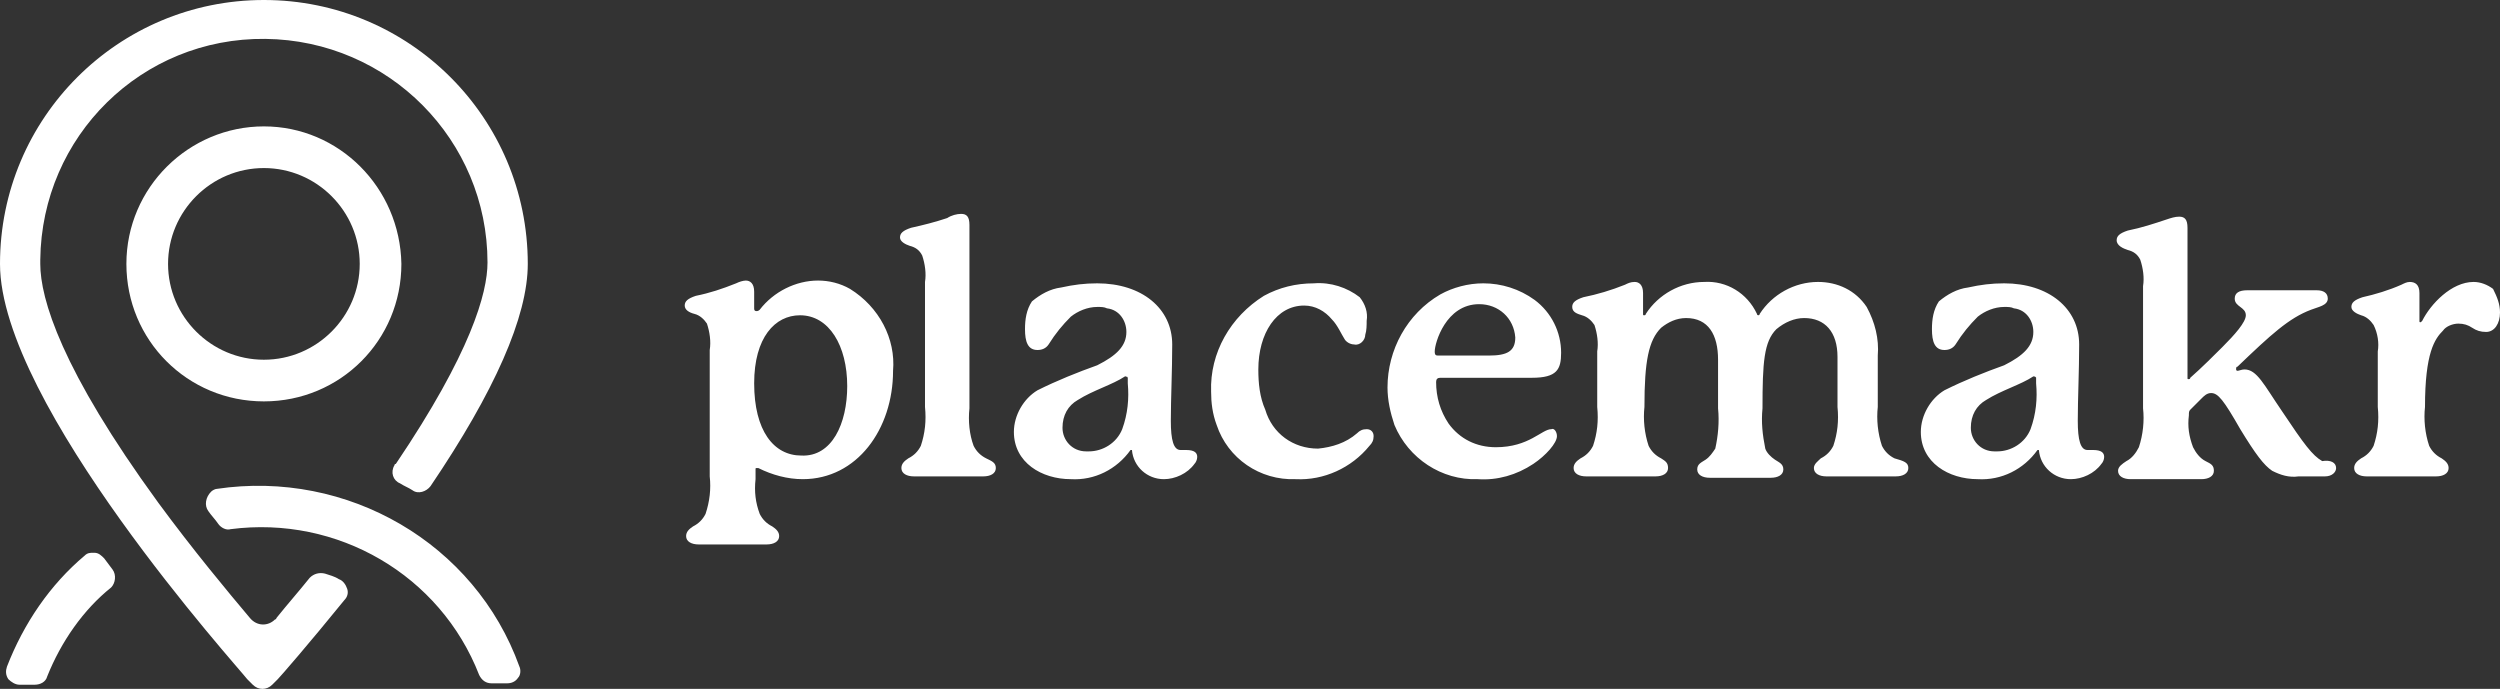
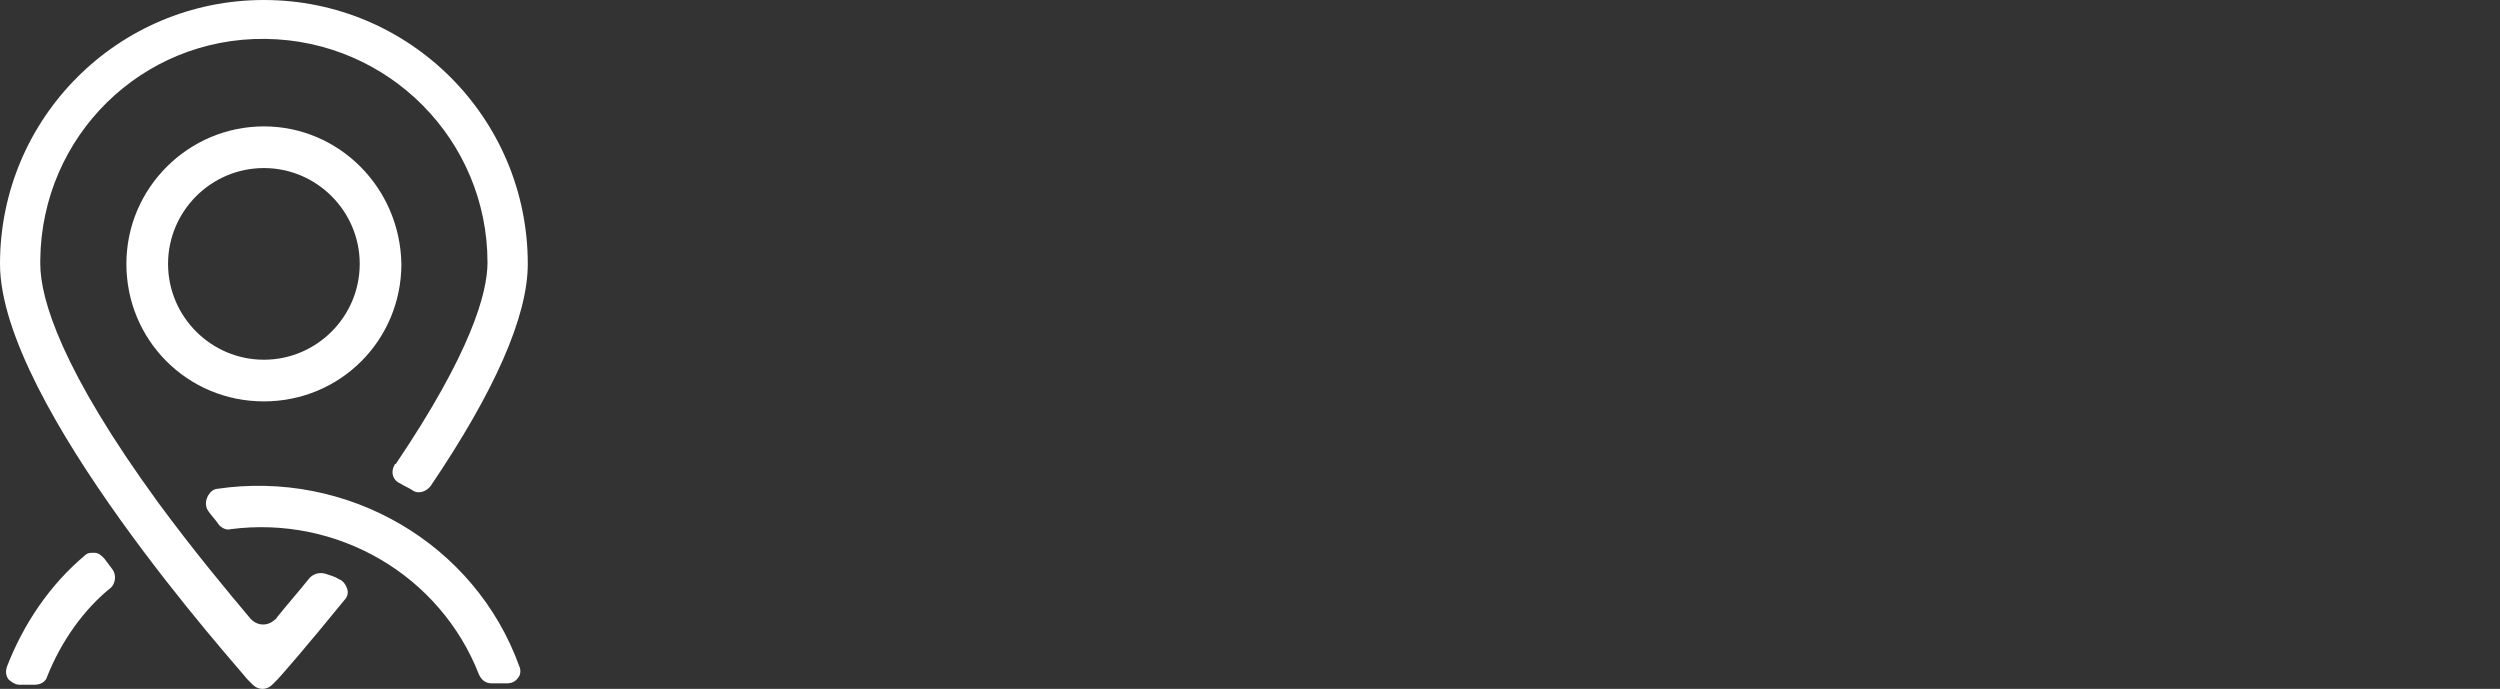
<svg xmlns="http://www.w3.org/2000/svg" version="1.1" id="placemakr_Horizontal_Logo_Dusk" x="0px" y="0px" viewBox="0 0 180 49.6" style="enable-background:new 0 0 180 49.6;" xml:space="preserve">
  <rect x="0" y="0" width="180" height="49.6" fill="#333333" stroke="none" />
  <style type="text/css">
	.st0{fill:#FFFFFF;}
</style>
  <g id="Group_2">
-     <path id="Path_3" class="st0" d="M64.3,26.7c0,4.2-2.6,7.8-6.5,7.8c-1.1,0-2.2-0.3-3.2-0.8c0,0-0.1,0-0.1,0c-0.1,0-0.1,0-0.1,0.1   v0.7c-0.1,0.9,0,1.7,0.3,2.5c0.2,0.4,0.5,0.7,0.9,0.9c0.3,0.2,0.5,0.4,0.5,0.7c0,0.4-0.4,0.6-0.9,0.6h-4.9c-0.5,0-0.9-0.2-0.9-0.6   c0-0.3,0.2-0.5,0.5-0.7c0.4-0.2,0.7-0.5,0.9-0.9c0.3-0.9,0.4-1.8,0.3-2.7v-9.1c0.1-0.6,0-1.3-0.2-1.9c-0.2-0.3-0.5-0.6-0.9-0.7   c-0.4-0.1-0.7-0.3-0.7-0.6c0-0.3,0.2-0.5,0.8-0.7c1-0.2,1.9-0.5,2.9-0.9c0.2-0.1,0.5-0.2,0.7-0.2c0.3,0,0.6,0.2,0.6,0.8v1.2   c0,0.2,0.1,0.2,0.2,0.2c0.1,0,0.2-0.1,0.2-0.1c1-1.3,2.6-2.1,4.2-2.1c0.8,0,1.6,0.2,2.3,0.6C63.3,22.1,64.5,24.4,64.3,26.7    M61,27.8c0-2.9-1.3-5.1-3.4-5.1c-1.8,0-3.3,1.6-3.3,4.9c0,3.4,1.4,5.2,3.4,5.2C59.9,32.9,61,30.5,61,27.8 M71.7,33.7   c0,0.4-0.4,0.6-0.9,0.6h-5c-0.5,0-0.9-0.2-0.9-0.6c0-0.3,0.2-0.5,0.5-0.7c0.4-0.2,0.7-0.5,0.9-0.9c0.3-0.9,0.4-1.8,0.3-2.8v-9   c0.1-0.6,0-1.3-0.2-1.9c-0.2-0.4-0.5-0.6-0.9-0.7c-0.3-0.1-0.7-0.3-0.7-0.6c0-0.3,0.2-0.5,0.8-0.7c0.9-0.2,1.7-0.4,2.6-0.7   c0.3-0.2,0.7-0.3,1-0.3c0.4,0,0.6,0.2,0.6,0.8v13.2c-0.1,0.9,0,1.9,0.3,2.7c0.2,0.4,0.5,0.7,0.9,0.9C71.4,33.2,71.7,33.3,71.7,33.7    M86.2,32.9c0,0.2-0.1,0.4-0.2,0.5c-0.5,0.7-1.4,1.1-2.2,1.1c-1.2,0-2.2-0.9-2.3-2.1c0,0-0.1,0-0.1,0c-1,1.4-2.6,2.2-4.3,2.1   c-2.1,0-4.1-1.2-4.1-3.4c0-1.2,0.7-2.4,1.7-3c1.4-0.7,2.9-1.3,4.3-1.8c1.4-0.7,2.1-1.4,2.1-2.4c0-0.8-0.5-1.6-1.4-1.7   c-0.2-0.1-0.4-0.1-0.7-0.1c-0.7,0-1.4,0.3-1.9,0.7c-0.6,0.6-1.1,1.2-1.6,2c-0.2,0.3-0.5,0.4-0.8,0.4c-0.7,0-0.9-0.6-0.9-1.5   c0-0.7,0.1-1.4,0.5-2c0.6-0.5,1.3-0.9,2.1-1c0.9-0.2,1.7-0.3,2.6-0.3c3.2,0,5.4,1.8,5.4,4.4c0,1.9-0.1,3.9-0.1,5.5   c0,1.4,0.2,2.1,0.7,2.1c0.1,0,0.3,0,0.4,0C86,32.4,86.2,32.6,86.2,32.9C86.2,32.9,86.2,32.9,86.2,32.9 M81.2,27.2   C81.2,27.1,81.2,27.1,81.2,27.2C81.2,27.1,81.1,27.1,81.2,27.2c-0.1-0.1-0.1-0.1-0.2-0.1c-0.9,0.6-2.3,1-3.4,1.7   c-0.7,0.4-1.1,1.1-1.1,2c0,0.9,0.7,1.7,1.7,1.7c0.1,0,0.1,0,0.2,0c1,0,2-0.6,2.4-1.6c0.4-1.1,0.5-2.2,0.4-3.3L81.2,27.2z    M93.3,34.5c-2.6,0.1-4.9-1.5-5.7-3.9c-0.3-0.8-0.4-1.6-0.4-2.4c-0.1-2.8,1.4-5.4,3.8-6.9c1.1-0.6,2.3-0.9,3.6-0.9   c1.2-0.1,2.4,0.3,3.3,1c0.4,0.5,0.6,1.1,0.5,1.7c0,0.3,0,0.7-0.1,1c0,0.4-0.4,0.8-0.8,0.7c0,0,0,0,0,0c-0.3,0-0.6-0.2-0.7-0.4   c-0.2-0.3-0.5-1-0.9-1.4c-0.5-0.6-1.2-1-2-1c-2,0-3.3,2-3.3,4.6c0,1,0.1,2,0.5,2.9c0.5,1.7,2,2.8,3.8,2.8c1-0.1,2-0.4,2.8-1.1   c0.2-0.2,0.4-0.3,0.7-0.3c0.3,0,0.5,0.2,0.5,0.5c0,0.3-0.1,0.5-0.3,0.7C97.3,33.7,95.3,34.6,93.3,34.5 M112.1,31.4   c0,0.5-0.8,1.4-1.7,2c-1.2,0.8-2.6,1.2-4,1.1c-2.6,0.1-5-1.5-6-3.9c-0.3-0.9-0.5-1.8-0.5-2.7c0-2.7,1.4-5.3,3.8-6.7   c0.9-0.5,2-0.8,3.1-0.8c1.3,0,2.6,0.4,3.7,1.2c1.2,0.9,1.9,2.3,1.9,3.8c0,1.2-0.3,1.8-2.1,1.8h-6.6c-0.2,0-0.3,0.1-0.3,0.3   c0,1.1,0.3,2.1,0.9,3c0.8,1.1,2,1.7,3.4,1.7c2.4,0,3.3-1.3,4-1.3C111.9,30.8,112.1,31.1,112.1,31.4   C112.1,31.4,112.1,31.4,112.1,31.4 M103.6,25.6h3.6c1.3,0,1.9-0.3,1.9-1.3c-0.1-1.4-1.2-2.4-2.6-2.4c0,0,0,0,0,0   c-2.4,0-3.2,2.8-3.2,3.4C103.3,25.6,103.4,25.6,103.6,25.6 M137.4,33.7c0,0.4-0.4,0.6-0.9,0.6h-5c-0.5,0-0.9-0.2-0.9-0.6   c0-0.3,0.3-0.5,0.5-0.7c0.4-0.2,0.7-0.5,0.9-0.9c0.3-0.9,0.4-1.8,0.3-2.8v-3.6c0-1.8-0.9-2.8-2.4-2.8c-0.7,0-1.4,0.3-2,0.8   c-0.9,0.9-1,2.4-1,5.7c-0.1,1,0,1.9,0.2,2.9c0.1,0.3,0.4,0.6,0.7,0.8c0.3,0.2,0.6,0.3,0.6,0.7c0,0.4-0.4,0.6-0.9,0.6h-4.4   c-0.5,0-0.9-0.2-0.9-0.6c0-0.4,0.3-0.5,0.6-0.7c0.3-0.2,0.5-0.5,0.7-0.8c0.2-0.9,0.3-1.9,0.2-2.9v-3.5c0-1.8-0.7-3-2.3-3   c-0.7,0-1.3,0.3-1.8,0.7c-0.9,0.9-1.2,2.4-1.2,5.7c-0.1,0.9,0,1.9,0.3,2.8c0.2,0.4,0.5,0.7,0.9,0.9c0.3,0.2,0.5,0.3,0.5,0.7   c0,0.4-0.4,0.6-0.9,0.6h-5c-0.5,0-0.9-0.2-0.9-0.6c0-0.3,0.2-0.5,0.5-0.7c0.4-0.2,0.7-0.5,0.9-0.9c0.3-0.9,0.4-1.8,0.3-2.8v-4   c0.1-0.6,0-1.3-0.2-1.9c-0.2-0.3-0.5-0.6-0.9-0.7c-0.3-0.1-0.7-0.2-0.7-0.6c0-0.3,0.2-0.5,0.8-0.7c1-0.2,2-0.5,3-0.9   c0.2-0.1,0.4-0.2,0.7-0.2c0.3,0,0.6,0.2,0.6,0.8v1.5c0,0.1,0,0.1,0.1,0.1c0,0,0.1,0,0.1-0.1c0.9-1.4,2.5-2.3,4.2-2.3   c1.6-0.1,3.1,0.8,3.8,2.3c0,0.1,0.1,0.1,0.1,0.1s0.1,0,0.1-0.1c0.9-1.4,2.5-2.3,4.2-2.3c1.4,0,2.7,0.6,3.5,1.8   c0.6,1.1,0.9,2.3,0.8,3.5v3.7c-0.1,0.9,0,1.9,0.3,2.8c0.2,0.4,0.5,0.7,0.9,0.9C137.1,33.2,137.4,33.3,137.4,33.7 M151.5,32.9   c0,0.2-0.1,0.4-0.2,0.5c-0.5,0.7-1.4,1.1-2.2,1.1c-1.2,0-2.2-0.9-2.3-2.1c0,0-0.1,0-0.1,0c-1,1.4-2.6,2.2-4.3,2.1   c-2.1,0-4.1-1.2-4.1-3.4c0-1.2,0.7-2.4,1.7-3c1.4-0.7,2.9-1.3,4.3-1.8c1.4-0.7,2.1-1.4,2.1-2.4c0-0.8-0.5-1.6-1.4-1.7   c-0.2-0.1-0.4-0.1-0.7-0.1c-0.7,0-1.4,0.3-1.9,0.7c-0.6,0.6-1.1,1.2-1.6,2c-0.2,0.3-0.5,0.4-0.8,0.4c-0.7,0-0.9-0.6-0.9-1.5   c0-0.7,0.1-1.4,0.5-2c0.6-0.5,1.3-0.9,2.1-1c0.9-0.2,1.7-0.3,2.6-0.3c3.2,0,5.4,1.8,5.4,4.4c0,1.9-0.1,3.9-0.1,5.5   c0,1.4,0.2,2.1,0.7,2.1c0.1,0,0.3,0,0.4,0C151.3,32.4,151.5,32.6,151.5,32.9C151.6,32.9,151.6,32.9,151.5,32.9 M146.6,27.2   C146.6,27.1,146.5,27.1,146.6,27.2C146.5,27.1,146.5,27.1,146.6,27.2c-0.1-0.1-0.1-0.1-0.2-0.1c-0.9,0.6-2.3,1-3.4,1.7   c-0.7,0.4-1.1,1.1-1.1,2c0,0.9,0.7,1.7,1.7,1.7c0.1,0,0.1,0,0.2,0c1,0,2-0.6,2.4-1.6c0.4-1.1,0.5-2.2,0.4-3.3L146.6,27.2z    M168.2,33.7c0,0.3-0.3,0.6-0.8,0.6h-1.9c-0.7,0.1-1.3-0.1-1.9-0.4c-0.6-0.4-1.2-1.2-2.3-3c-1.2-2.1-1.6-2.6-2.1-2.6   c-0.3,0-0.5,0.2-0.7,0.4l-0.8,0.8c-0.1,0.1-0.1,0.2-0.1,0.4c-0.1,0.8,0,1.5,0.3,2.3c0.2,0.4,0.5,0.8,0.9,1c0.4,0.2,0.6,0.3,0.6,0.7   c0,0.4-0.4,0.6-0.9,0.6h-5.1c-0.5,0-0.9-0.2-0.9-0.6c0-0.3,0.3-0.5,0.6-0.7c0.4-0.2,0.7-0.6,0.9-1c0.3-0.9,0.4-1.9,0.3-2.8v-8.8   c0.1-0.6,0-1.3-0.2-1.9c-0.2-0.4-0.5-0.6-0.9-0.7c-0.3-0.1-0.8-0.3-0.8-0.7c0-0.3,0.2-0.5,0.8-0.7c1-0.2,1.9-0.5,2.8-0.8   c0.3-0.1,0.6-0.2,0.9-0.2c0.4,0,0.6,0.2,0.6,0.8v10.8c0,0.1,0,0.1,0.1,0.1c0,0,0.1,0,0.1-0.1c0.8-0.7,1.8-1.7,2.3-2.2   c0.9-0.9,1.7-1.8,1.7-2.3c0-0.6-0.8-0.6-0.8-1.2c0-0.4,0.3-0.6,0.9-0.6h5c0.5,0,0.8,0.2,0.8,0.6c0,0.5-0.7,0.6-1.2,0.8   c-1.6,0.6-2.9,1.8-5.3,4.1c-0.1,0-0.1,0.1-0.1,0.2c0,0.1,0.1,0.1,0.1,0.1c0.1,0,0.3-0.1,0.5-0.1c0.9,0,1.4,1.1,2.7,3   c1.6,2.4,2.2,3.2,2.9,3.6C167.8,33.1,168.2,33.3,168.2,33.7 M180,22.5c0,0.8-0.4,1.4-1,1.4c-0.4,0-0.7-0.1-1-0.3   c-0.3-0.2-0.6-0.3-1-0.3c-0.4,0-0.9,0.2-1.1,0.5c-0.6,0.6-1.3,1.6-1.3,5.5c-0.1,0.9,0,1.9,0.3,2.8c0.2,0.4,0.5,0.7,0.9,0.9   c0.3,0.2,0.5,0.4,0.5,0.7c0,0.4-0.4,0.6-0.9,0.6h-5c-0.5,0-0.9-0.2-0.9-0.6c0-0.3,0.2-0.5,0.5-0.7c0.4-0.2,0.7-0.5,0.9-0.9   c0.3-0.9,0.4-1.8,0.3-2.8v-4c0.1-0.6,0-1.3-0.3-1.9c-0.2-0.3-0.5-0.6-0.9-0.7c-0.3-0.1-0.7-0.3-0.7-0.6c0-0.3,0.2-0.5,0.8-0.7   c0.9-0.2,1.9-0.5,2.8-0.9c0.2-0.1,0.4-0.2,0.6-0.2c0.4,0,0.7,0.2,0.7,0.8v2c0,0.1,0,0.1,0.1,0.1c0,0,0,0,0.1-0.1   c0.6-1.2,2.1-2.8,3.7-2.8c0.5,0,1,0.2,1.4,0.5C179.8,21.4,180,21.9,180,22.5" />
    <path id="Path_4" class="st0" d="M19,9.1c-5.4,0-9.9,4.4-9.9,9.9s4.4,9.9,9.9,9.9s9.9-4.4,9.9-9.9C28.8,13.5,24.4,9.1,19,9.1    M19,25.9c-3.8,0-6.9-3.1-6.9-6.9s3.1-6.9,6.9-6.9s6.9,3.1,6.9,6.9C25.9,22.8,22.8,25.9,19,25.9 M29.7,35.3   c-0.3-0.2-0.6-0.3-0.9-0.5c-0.5-0.2-0.7-0.8-0.4-1.3c0,0,0-0.1,0.1-0.1c5.4-8,6.6-12.3,6.6-14.5C35.1,10.1,28,2.9,19.1,2.8   S3,9.8,2.9,18.7c0,0.1,0,0.2,0,0.3c0,2.5,1.5,7.6,8.5,17.2c2.5,3.4,5,6.4,6.6,8.3c0.5,0.6,1.3,0.6,1.8,0.1c0.1,0,0.1-0.1,0.1-0.1   c0.8-1,1.6-1.9,2.4-2.9c0.3-0.3,0.7-0.4,1.1-0.3c0.3,0.1,0.7,0.2,1,0.4c0.3,0.1,0.5,0.4,0.6,0.7c0.1,0.3,0,0.6-0.2,0.8   c-2.6,3.2-4.6,5.5-4.8,5.7l-0.4,0.4c-0.4,0.4-1,0.4-1.4,0c0,0,0,0,0,0l-0.4-0.4C17.2,48.1,0,29.1,0,19C0,8.5,8.5,0,19,0   s19,8.5,19,19c0,0,0,0,0,0c0,3.8-2.4,9.2-7,16C30.7,35.4,30.1,35.6,29.7,35.3 M3.4,48.7c-0.1,0.4-0.5,0.6-0.9,0.6H1.4   c-0.3,0-0.6-0.2-0.8-0.4c-0.2-0.3-0.2-0.6-0.1-0.9c1.2-3.1,3.1-5.9,5.6-8l0,0c0.2-0.2,0.4-0.2,0.6-0.2c0,0,0.1,0,0.1,0   c0.3,0,0.5,0.2,0.7,0.4l0.6,0.8c0.3,0.4,0.2,1-0.1,1.3C6,43.9,4.4,46.2,3.4,48.7 M37.3,48.8c-0.2,0.3-0.5,0.4-0.8,0.4h-1.1   c-0.4,0-0.7-0.2-0.9-0.6c-2.8-7.2-10.2-11.5-17.9-10.5c-0.3,0.1-0.7-0.1-0.9-0.4c-0.2-0.3-0.5-0.6-0.7-0.9c-0.3-0.4-0.2-1,0.2-1.4   c0.1-0.1,0.3-0.2,0.4-0.2C25,33.8,34.2,39.1,37.4,48C37.5,48.2,37.5,48.6,37.3,48.8" />
  </g>
</svg>